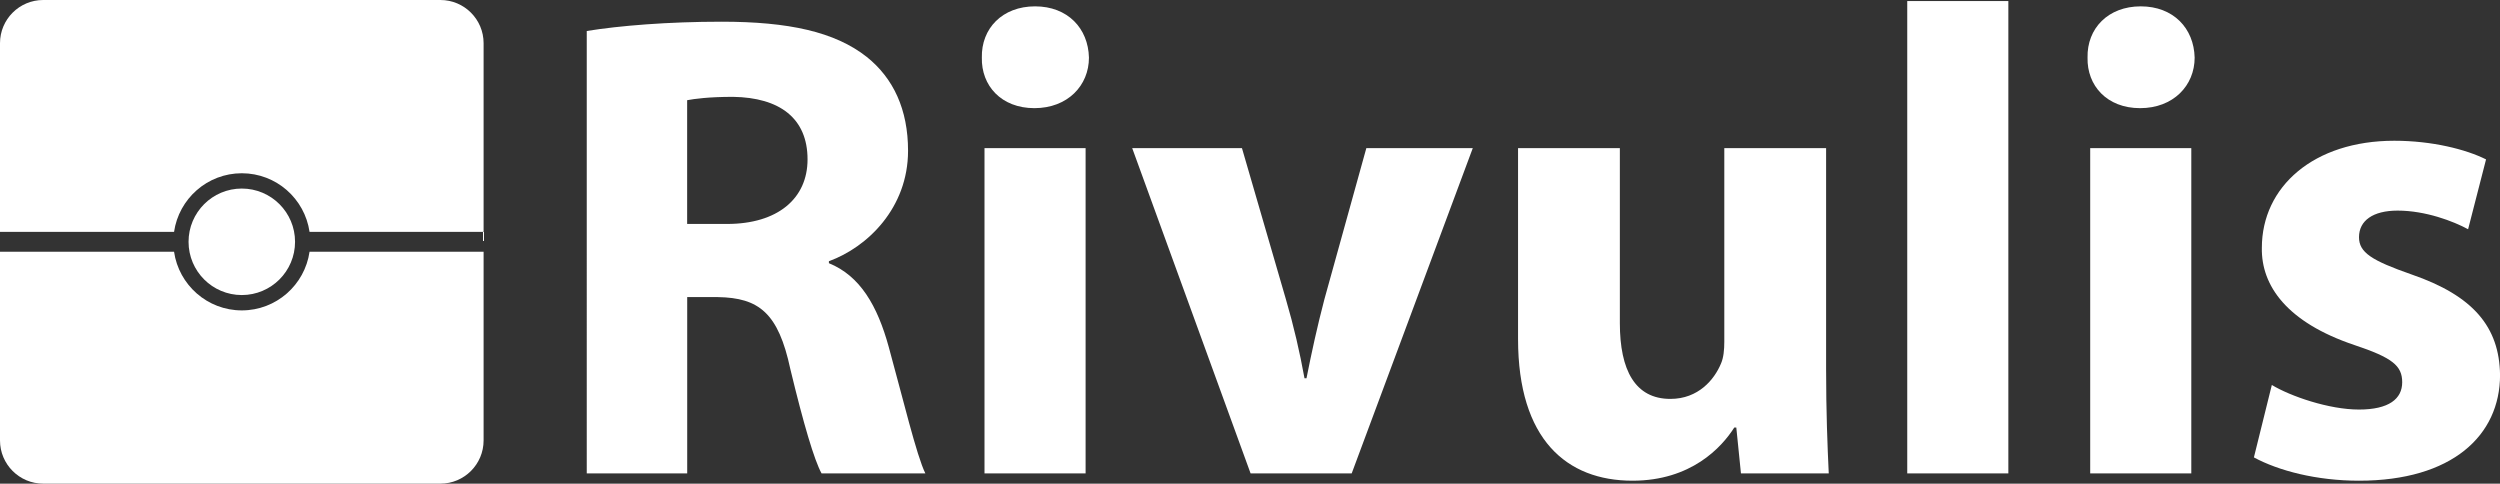
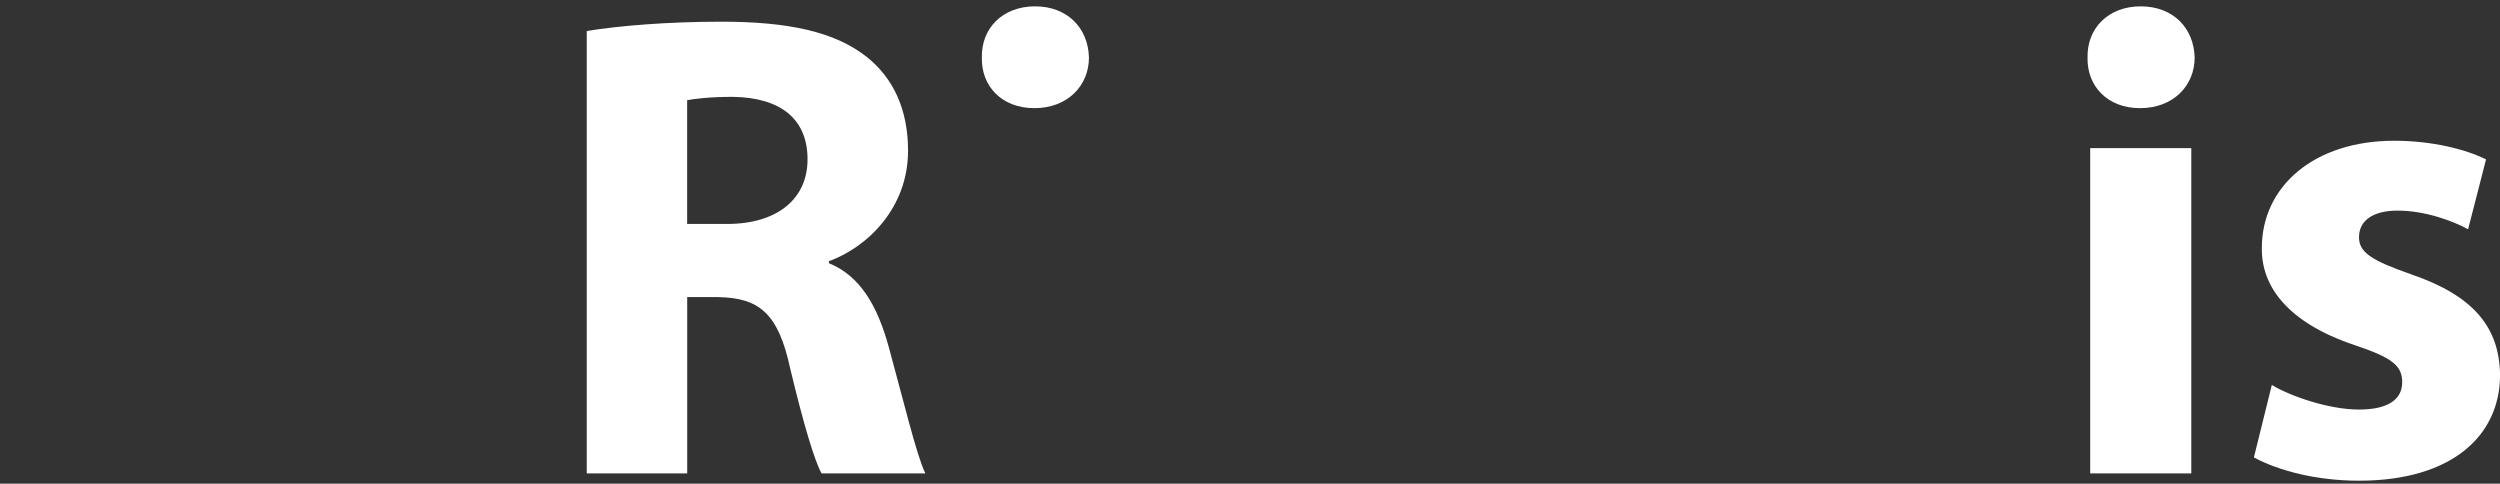
<svg xmlns="http://www.w3.org/2000/svg" id="Layer_2" data-name="Layer 2" viewBox="0 0 500 96.73">
  <rect x="0" y="0" width="500" height="96.73" fill="#333333" stroke="none" />
  <defs>
    <style> .cls-1 { fill: #fff; } </style>
  </defs>
  <g id="Layer_1-2" data-name="Layer 1">
    <g>
-       <path class="cls-1" d="M88.09,0H8.64C3.87,0,0,3.87,0,8.64v79.45c0,4.77,3.87,8.64,8.64,8.64h79.44c4.77,0,8.64-3.87,8.64-8.64V8.64c0-4.77-3.87-8.64-8.64-8.64ZM96.72,50.35h-34.81c-.96,6.63-6.66,11.73-13.55,11.73s-12.59-5.1-13.55-11.73H0v-3.97h34.81c.96-6.63,6.66-11.73,13.55-11.73s12.59,5.1,13.55,11.73h34.81v3.97Z" />
      <g>
        <path class="cls-1" d="M117.34,6.2c6.52-1.06,16.23-1.86,27.01-1.86,13.31,0,22.62,2,29.01,7.05,5.32,4.26,8.25,10.51,8.25,18.76,0,11.44-8.12,19.29-15.83,22.09v.4c6.25,2.53,9.71,8.52,11.97,16.76,2.79,10.11,5.59,21.82,7.32,25.28h-20.76c-1.46-2.66-3.59-9.85-6.25-20.89-2.39-11.18-6.25-14.24-14.5-14.37h-6.12v35.26h-20.09V6.2ZM137.43,44.79h7.98c10.11,0,16.1-5.06,16.1-12.91,0-8.25-5.59-12.37-14.9-12.51-4.92,0-7.72.4-9.18.67v24.75Z" />
-         <path class="cls-1" d="M217.79,11.52c0,5.59-4.26,10.11-10.91,10.11s-10.64-4.52-10.51-10.11c-.13-5.85,4.12-10.25,10.64-10.25s10.64,4.39,10.78,10.25ZM196.9,94.68V29.62h20.22v65.06h-20.22Z" />
-         <path class="cls-1" d="M248.39,29.62l8.78,30.2c1.6,5.46,2.79,10.64,3.73,15.83h.4c1.06-5.32,2.13-10.25,3.59-15.83l8.38-30.2h21.29l-24.22,65.06h-20.22l-23.68-65.06h21.95Z" />
-         <path class="cls-1" d="M365.22,73.79c0,8.52.27,15.43.53,20.89h-17.56l-.93-9.18h-.4c-2.53,3.99-8.65,10.64-20.36,10.64-13.17,0-22.89-8.25-22.89-28.34V29.62h20.36v34.99c0,9.45,3.06,15.17,10.11,15.17,5.59,0,8.78-3.86,10.11-7.05.53-1.2.67-2.79.67-4.39V29.62h20.36v44.17Z" />
-         <path class="cls-1" d="M381.45.21h20.22v94.47h-20.22V.21Z" />
+         <path class="cls-1" d="M217.79,11.52c0,5.59-4.26,10.11-10.91,10.11s-10.64-4.52-10.51-10.11c-.13-5.85,4.12-10.25,10.64-10.25s10.64,4.39,10.78,10.25ZM196.9,94.68V29.62h20.22h-20.22Z" />
        <path class="cls-1" d="M438.93,11.52c0,5.59-4.26,10.11-10.91,10.11s-10.64-4.52-10.51-10.11c-.13-5.85,4.12-10.25,10.64-10.25s10.64,4.39,10.78,10.25ZM418.04,94.68V29.62h20.22v65.06h-20.22Z" />
        <path class="cls-1" d="M454.36,76.99c3.73,2.26,11.44,4.92,17.43,4.92s8.65-2.13,8.65-5.46-2-4.92-9.58-7.45c-13.44-4.52-18.63-11.84-18.49-19.43,0-12.24,10.38-21.42,26.48-21.42,7.58,0,14.37,1.73,18.36,3.73l-3.59,13.97c-2.93-1.6-8.52-3.73-14.1-3.73-4.92,0-7.72,2-7.72,5.32,0,3.06,2.53,4.66,10.51,7.45,12.37,4.26,17.56,10.51,17.7,20.09,0,12.11-9.58,21.16-28.21,21.16-8.52,0-16.1-2-21.02-4.66l3.59-14.5Z" />
      </g>
-       <path class="cls-1" d="M59.01,48.36c0,5.88-4.77,10.65-10.65,10.65s-10.65-4.77-10.65-10.65,4.77-10.65,10.65-10.65,10.65,4.77,10.65,10.65Z" />
    </g>
  </g>
</svg>